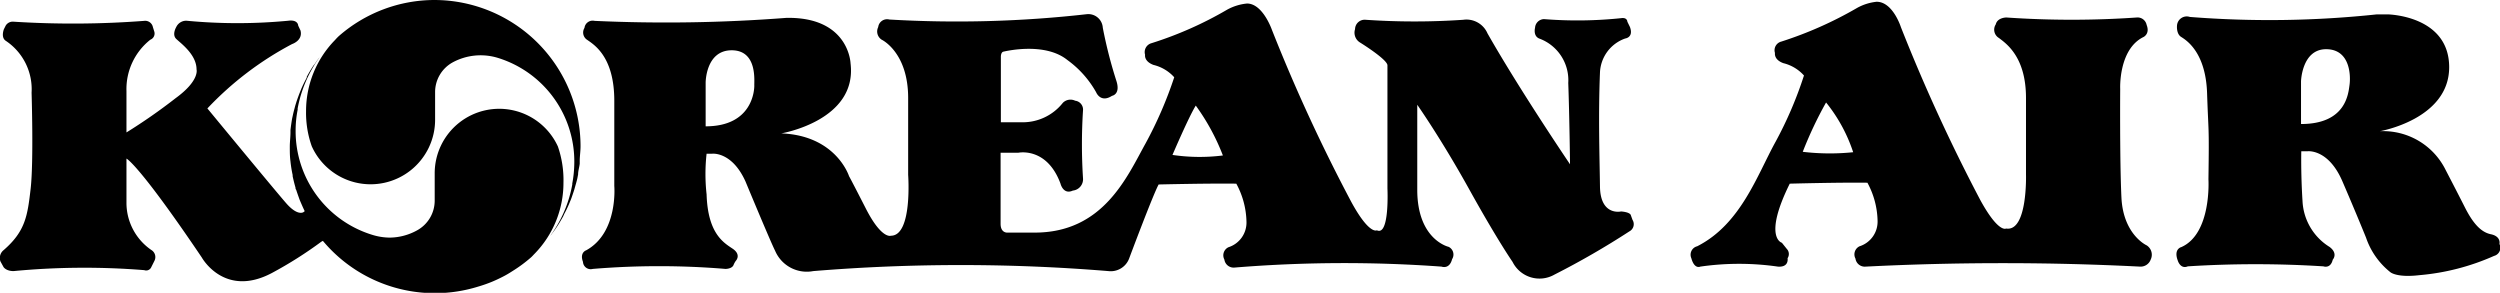
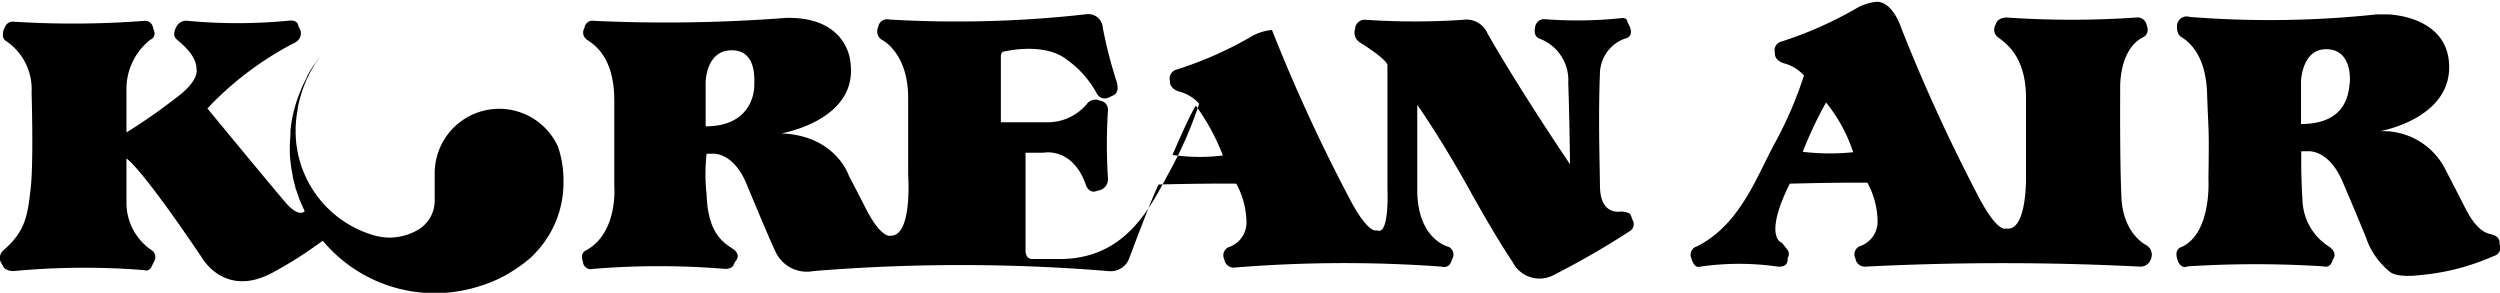
<svg xmlns="http://www.w3.org/2000/svg" viewBox="0 0 184.44 21.6">
  <g id="Layer_2" data-name="Layer 2">
    <g id="Layer_1-2" data-name="Layer 1">
-       <path d="M120.32,15.89s0-.23-.72-.29c0,0-1.53.36-1.56-1.83s-.13-5.27,0-8.43a2.78,2.78,0,0,1,1.86-2.5s.64-.07.35-.85l-.19-.39s0-.33-.46-.26a31.07,31.07,0,0,1-5.69.07.68.68,0,0,0-.66.64s-.16.59.3.79a3.27,3.27,0,0,1,2.15,3.28c.09,2.51.13,6,.13,6s-3.71-5.47-6.09-9.66a1.69,1.69,0,0,0-1.79-1,52.8,52.8,0,0,1-7.19,0,.71.71,0,0,0-.79.69.85.85,0,0,0,.39,1s2,1.24,2,1.67,0,9.08,0,9.08.17,3.55-.78,3.09c0,0-.55.36-1.88-2.08a125.68,125.68,0,0,1-5.86-12.7S93.17.26,92,.26a3.78,3.78,0,0,0-1.46.45,27.27,27.27,0,0,1-5.6,2.48.68.68,0,0,0-.46.85s-.1.48.62.75a3,3,0,0,1,1.53.91,29.56,29.56,0,0,1-2.12,4.89c-1.37,2.47-3.12,6.57-8.17,6.57h-2s-.52.06-.52-.65V11.27h1.3s2.11-.46,3.12,2.28c0,0,.2.84.91.51a.84.84,0,0,0,.75-.91,39.38,39.38,0,0,1,0-5,.66.66,0,0,0-.58-.72.79.79,0,0,0-.91.16,3.77,3.77,0,0,1-3.06,1.43H73.84V4.17s0-.32.19-.36,3.06-.72,4.72.62a7.41,7.41,0,0,1,2.12,2.38s.32.81,1.17.26c0,0,.65-.1.32-1.11a33.64,33.64,0,0,1-1-3.91,1.07,1.07,0,0,0-1.21-1,85.25,85.25,0,0,1-14.54.39.66.66,0,0,0-.82.56.72.72,0,0,0,.26.93S67,3.85,67,7.23V12.9s.33,4.49-1.27,4.49c0,0-.68.29-1.85-2S62.64,13,62.64,13s-.94-3-5-3.16c0,0,5.63-.94,5.11-5.17,0,0-.1-3.23-4.33-3.35H58a115.55,115.55,0,0,1-14.13.22.61.61,0,0,0-.75.52.64.64,0,0,0,.2.88c.51.36,2,1.24,2,4.49v6.29s.3,3.45-2.08,4.75c0,0-.49.16-.23.85a.57.57,0,0,0,.72.52,59.32,59.32,0,0,1,9.8,0s.45,0,.58-.27a1.57,1.57,0,0,1,.17-.32s.45-.45-.24-.91-1.82-1.14-1.91-4a13.5,13.5,0,0,1,0-3h.42S54,11.17,55,13.39c0,0,1.89,4.55,2.18,5.1A2.54,2.54,0,0,0,60,20a133.23,133.23,0,0,1,21.77,0,1.45,1.45,0,0,0,1.53-.92s1.76-4.71,2.18-5.47c0,0,3.71-.09,5.73-.06a6.14,6.14,0,0,1,.75,2.8,1.91,1.91,0,0,1-1.33,1.89.66.66,0,0,0-.3.91.69.69,0,0,0,.75.59,99.53,99.53,0,0,1,15.27-.07s.58.23.78-.55a.63.63,0,0,0-.26-.91s-2.31-.52-2.31-4.21,0-6.27,0-6.27,1.76,2.5,3.84,6.25,3.19,5.34,3.19,5.34a2.22,2.22,0,0,0,3.09.94,59.88,59.88,0,0,0,5.53-3.19.6.6,0,0,0,.23-.85ZM55.65,6.32c0,.3-.11,3-3.59,3V6.09s0-2.38,1.92-2.38S55.63,6,55.65,6.32ZM86.5,11.43s1.21-2.83,1.72-3.64a16,16,0,0,1,2,3.68A13.74,13.74,0,0,1,86.5,11.43Z" />
+       <path d="M120.32,15.89s0-.23-.72-.29c0,0-1.53.36-1.56-1.83s-.13-5.27,0-8.43a2.78,2.78,0,0,1,1.86-2.5s.64-.07.35-.85l-.19-.39s0-.33-.46-.26a31.07,31.07,0,0,1-5.69.07.68.68,0,0,0-.66.64s-.16.59.3.79a3.27,3.27,0,0,1,2.15,3.28c.09,2.51.13,6,.13,6s-3.71-5.47-6.09-9.66a1.69,1.69,0,0,0-1.79-1,52.8,52.8,0,0,1-7.19,0,.71.71,0,0,0-.79.69.85.85,0,0,0,.39,1s2,1.24,2,1.67,0,9.08,0,9.08.17,3.55-.78,3.09c0,0-.55.36-1.88-2.08a125.68,125.68,0,0,1-5.86-12.7a3.78,3.78,0,0,0-1.46.45,27.27,27.27,0,0,1-5.6,2.48.68.68,0,0,0-.46.85s-.1.48.62.75a3,3,0,0,1,1.53.91,29.56,29.56,0,0,1-2.12,4.89c-1.37,2.47-3.12,6.57-8.17,6.57h-2s-.52.06-.52-.65V11.27h1.3s2.11-.46,3.12,2.28c0,0,.2.84.91.51a.84.84,0,0,0,.75-.91,39.38,39.38,0,0,1,0-5,.66.66,0,0,0-.58-.72.79.79,0,0,0-.91.16,3.77,3.77,0,0,1-3.06,1.43H73.84V4.17s0-.32.19-.36,3.06-.72,4.72.62a7.41,7.41,0,0,1,2.12,2.38s.32.81,1.17.26c0,0,.65-.1.32-1.11a33.64,33.64,0,0,1-1-3.91,1.07,1.07,0,0,0-1.21-1,85.25,85.25,0,0,1-14.54.39.66.66,0,0,0-.82.56.72.72,0,0,0,.26.93S67,3.85,67,7.23V12.9s.33,4.49-1.27,4.49c0,0-.68.29-1.85-2S62.64,13,62.64,13s-.94-3-5-3.16c0,0,5.63-.94,5.11-5.17,0,0-.1-3.23-4.33-3.35H58a115.55,115.55,0,0,1-14.13.22.61.61,0,0,0-.75.52.64.64,0,0,0,.2.88c.51.36,2,1.24,2,4.49v6.29s.3,3.45-2.08,4.75c0,0-.49.16-.23.85a.57.57,0,0,0,.72.52,59.32,59.32,0,0,1,9.8,0s.45,0,.58-.27a1.57,1.57,0,0,1,.17-.32s.45-.45-.24-.91-1.82-1.14-1.91-4a13.5,13.5,0,0,1,0-3h.42S54,11.17,55,13.39c0,0,1.89,4.55,2.18,5.1A2.54,2.54,0,0,0,60,20a133.23,133.23,0,0,1,21.77,0,1.45,1.45,0,0,0,1.53-.92s1.76-4.71,2.18-5.47c0,0,3.71-.09,5.73-.06a6.14,6.14,0,0,1,.75,2.8,1.91,1.91,0,0,1-1.33,1.89.66.66,0,0,0-.3.91.69.69,0,0,0,.75.59,99.53,99.53,0,0,1,15.27-.07s.58.23.78-.55a.63.63,0,0,0-.26-.91s-2.31-.52-2.31-4.21,0-6.27,0-6.27,1.76,2.5,3.84,6.25,3.19,5.34,3.19,5.34a2.22,2.22,0,0,0,3.09.94,59.88,59.88,0,0,0,5.53-3.19.6.6,0,0,0,.23-.85ZM55.65,6.32c0,.3-.11,3-3.59,3V6.09s0-2.38,1.92-2.38S55.63,6,55.65,6.32ZM86.5,11.43s1.21-2.83,1.72-3.64a16,16,0,0,1,2,3.68A13.74,13.74,0,0,1,86.5,11.43Z" />
      <path d="M158.37,18.1s-1.73-.78-1.86-3.54-.09-8-.09-8-.14-2.92,1.72-3.83c0,0,.49-.23.23-.89a.68.68,0,0,0-.72-.55,69.75,69.75,0,0,1-9.63,0s-.66,0-.78.51a.71.71,0,0,0,.23,1c.55.42,2,1.4,2,4.43v5.63h0s.13,4.26-1.47,4c0,0-.55.36-1.89-2.08A128.76,128.76,0,0,1,140.24,2S139.65.13,138.45.13A3.77,3.77,0,0,0,137,.59a28.27,28.27,0,0,1-5.59,2.48.66.66,0,0,0-.46.84s-.1.49.62.75a3,3,0,0,1,1.52.91A28.72,28.72,0,0,1,131,10.45c-1.37,2.48-2.57,6.09-5.79,7.72a.64.64,0,0,0-.43.88c.23.84.66.62.66.62a20.07,20.07,0,0,1,5.73,0c.84.06.71-.62.71-.62a.55.55,0,0,0-.06-.69l-.36-.45s-1.4-.36.58-4.36c0,0,3.72-.1,5.73-.07a6.14,6.14,0,0,1,.75,2.8,1.91,1.91,0,0,1-1.33,1.89.66.66,0,0,0-.3.91.69.69,0,0,0,.75.59,201.23,201.23,0,0,1,20.25,0,.79.79,0,0,0,.78-.52A.82.82,0,0,0,158.37,18.1ZM133,11.2a28.92,28.92,0,0,1,1.72-3.64h0a11.6,11.6,0,0,1,2,3.67A16.85,16.85,0,0,1,133,11.2Z" />
      <path d="M184.4,18s.14-.56-.64-.72-1.37-.91-1.92-2-1.41-2.74-1.41-2.74a5.14,5.14,0,0,0-4.85-2.86s5.11-.88,5.11-4.72-4.55-3.9-4.55-3.9h-.78a74.71,74.71,0,0,1-13.8.19.72.72,0,0,0-.95.65s-.06.59.3.82,1.82,1.1,1.92,4.16.16,2.18.1,6.35c0,0,.25,4-2,5,0,0-.59.13-.26,1,0,0,.19.65.74.42a79.48,79.48,0,0,1,10,0s.53.2.69-.49c0,0,.42-.45-.23-.94a4.21,4.21,0,0,1-2-3.39c-.13-2.05-.09-3.67-.09-3.67h.46s1.53-.2,2.57,2.21,1.75,4.17,1.75,4.17a5.52,5.52,0,0,0,1.79,2.54s.46.42,2.15.22a17.09,17.09,0,0,0,5.5-1.42A.62.62,0,0,0,184.4,18ZM173.34,6.26c-.09.65-.26,2.89-3.58,2.89V6s.06-2.37,1.85-2.37S173.43,5.6,173.34,6.26Z" />
-       <path d="M40.56,17.44l0,0-.05.06Z" />
-       <path d="M32.05,0A10.74,10.74,0,0,0,25,2.66l0,0a3.83,3.83,0,0,0-.28.29,7.48,7.48,0,0,0-2.14,5.24A7.37,7.37,0,0,0,23,10.79v0a4.76,4.76,0,0,0,9.1-2v-2a2.5,2.5,0,0,1,1.3-2.19h0a4.34,4.34,0,0,1,3.33-.33h0A8,8,0,0,1,42.37,12a8.65,8.65,0,0,1-.15,1.54v.07a9.11,9.11,0,0,1-1.56,3.7l-.06.1c.09-.12.17-.24.26-.35l.18-.26c.18-.26.34-.54.5-.82l.09-.2c.12-.22.23-.45.33-.68s.08-.2.13-.31.15-.41.22-.62.07-.22.1-.33.13-.44.18-.66l.06-.31c0-.26.09-.53.12-.79l0-.21c0-.35.06-.71.06-1.07A10.8,10.8,0,0,0,32.05,0Z" />
      <path d="M41.16,10.81l0,0a4.76,4.76,0,0,0-9.09,2V14.8A2.5,2.5,0,0,1,30.76,17h0a4.24,4.24,0,0,1-2,.53,4.45,4.45,0,0,1-1.28-.2h0a8,8,0,0,1-5.67-7.69,7.81,7.81,0,0,1,.15-1.54V8a9.31,9.31,0,0,1,1.57-3.71,1,1,0,0,1,.09-.13v0c-.14.18-.28.37-.4.56l-.07.08a9.52,9.52,0,0,0-.52.87l0,.06c-.14.26-.28.54-.4.82l-.1.25c-.09.22-.17.45-.25.68l-.09.29c-.06.23-.13.47-.18.71l-.06.27q-.07.42-.12.84l0,.17c0,.35-.05.7-.05,1.06s0,.73.05,1.09v0a8.83,8.83,0,0,0,.16,1V13q.09.42.21.84c0,.05,0,.1.05.16.08.25.17.5.26.75v0c.12.28.24.56.37.83l-.09.07s-.42.32-1.27-.65-5.82-7-5.82-7a23.94,23.94,0,0,1,6.25-4.75s.81-.26.62-1L22,1.89s0-.46-.74-.36a39.53,39.53,0,0,1-7.49,0A.81.81,0,0,0,13,2s-.33.55,0,.87,1.5,1.15,1.5,2.25c0,0,.25.82-1.54,2.12A41.14,41.14,0,0,1,9.33,9.77l0-3.06a4.64,4.64,0,0,1,1.76-3.78.49.49,0,0,0,.29-.61L11.28,2a.58.58,0,0,0-.65-.46A69.19,69.19,0,0,1,1,1.6a.61.61,0,0,0-.58.29l-.13.26S.05,2.74.41,3A4.29,4.29,0,0,1,2.33,6.84s.16,5.11-.07,7.09-.38,3.13-2,4.53a.74.74,0,0,0-.23.82l.23.42S.44,20,1,20a55.22,55.22,0,0,1,9.64-.07.41.41,0,0,0,.52-.22l.23-.46a.61.61,0,0,0-.23-.81A4.22,4.22,0,0,1,9.33,15c0-2,0-3.3,0-3.3s.88.37,5.56,7.3c0,0,1.66,3,5.17,1.14a29.81,29.81,0,0,0,3.65-2.31l.11-.06h0a10.77,10.77,0,0,0,11.47,3.37h0a9.94,9.94,0,0,0,1-.35l0,0c.31-.13.61-.27.91-.43l0,0c.27-.14.53-.31.78-.47a10,10,0,0,0,1.16-.87l0,0c.11-.09.2-.2.3-.3a7.48,7.48,0,0,0,2.13-5.23A7.6,7.6,0,0,0,41.16,10.81Z" />
    </g>
  </g>
</svg>